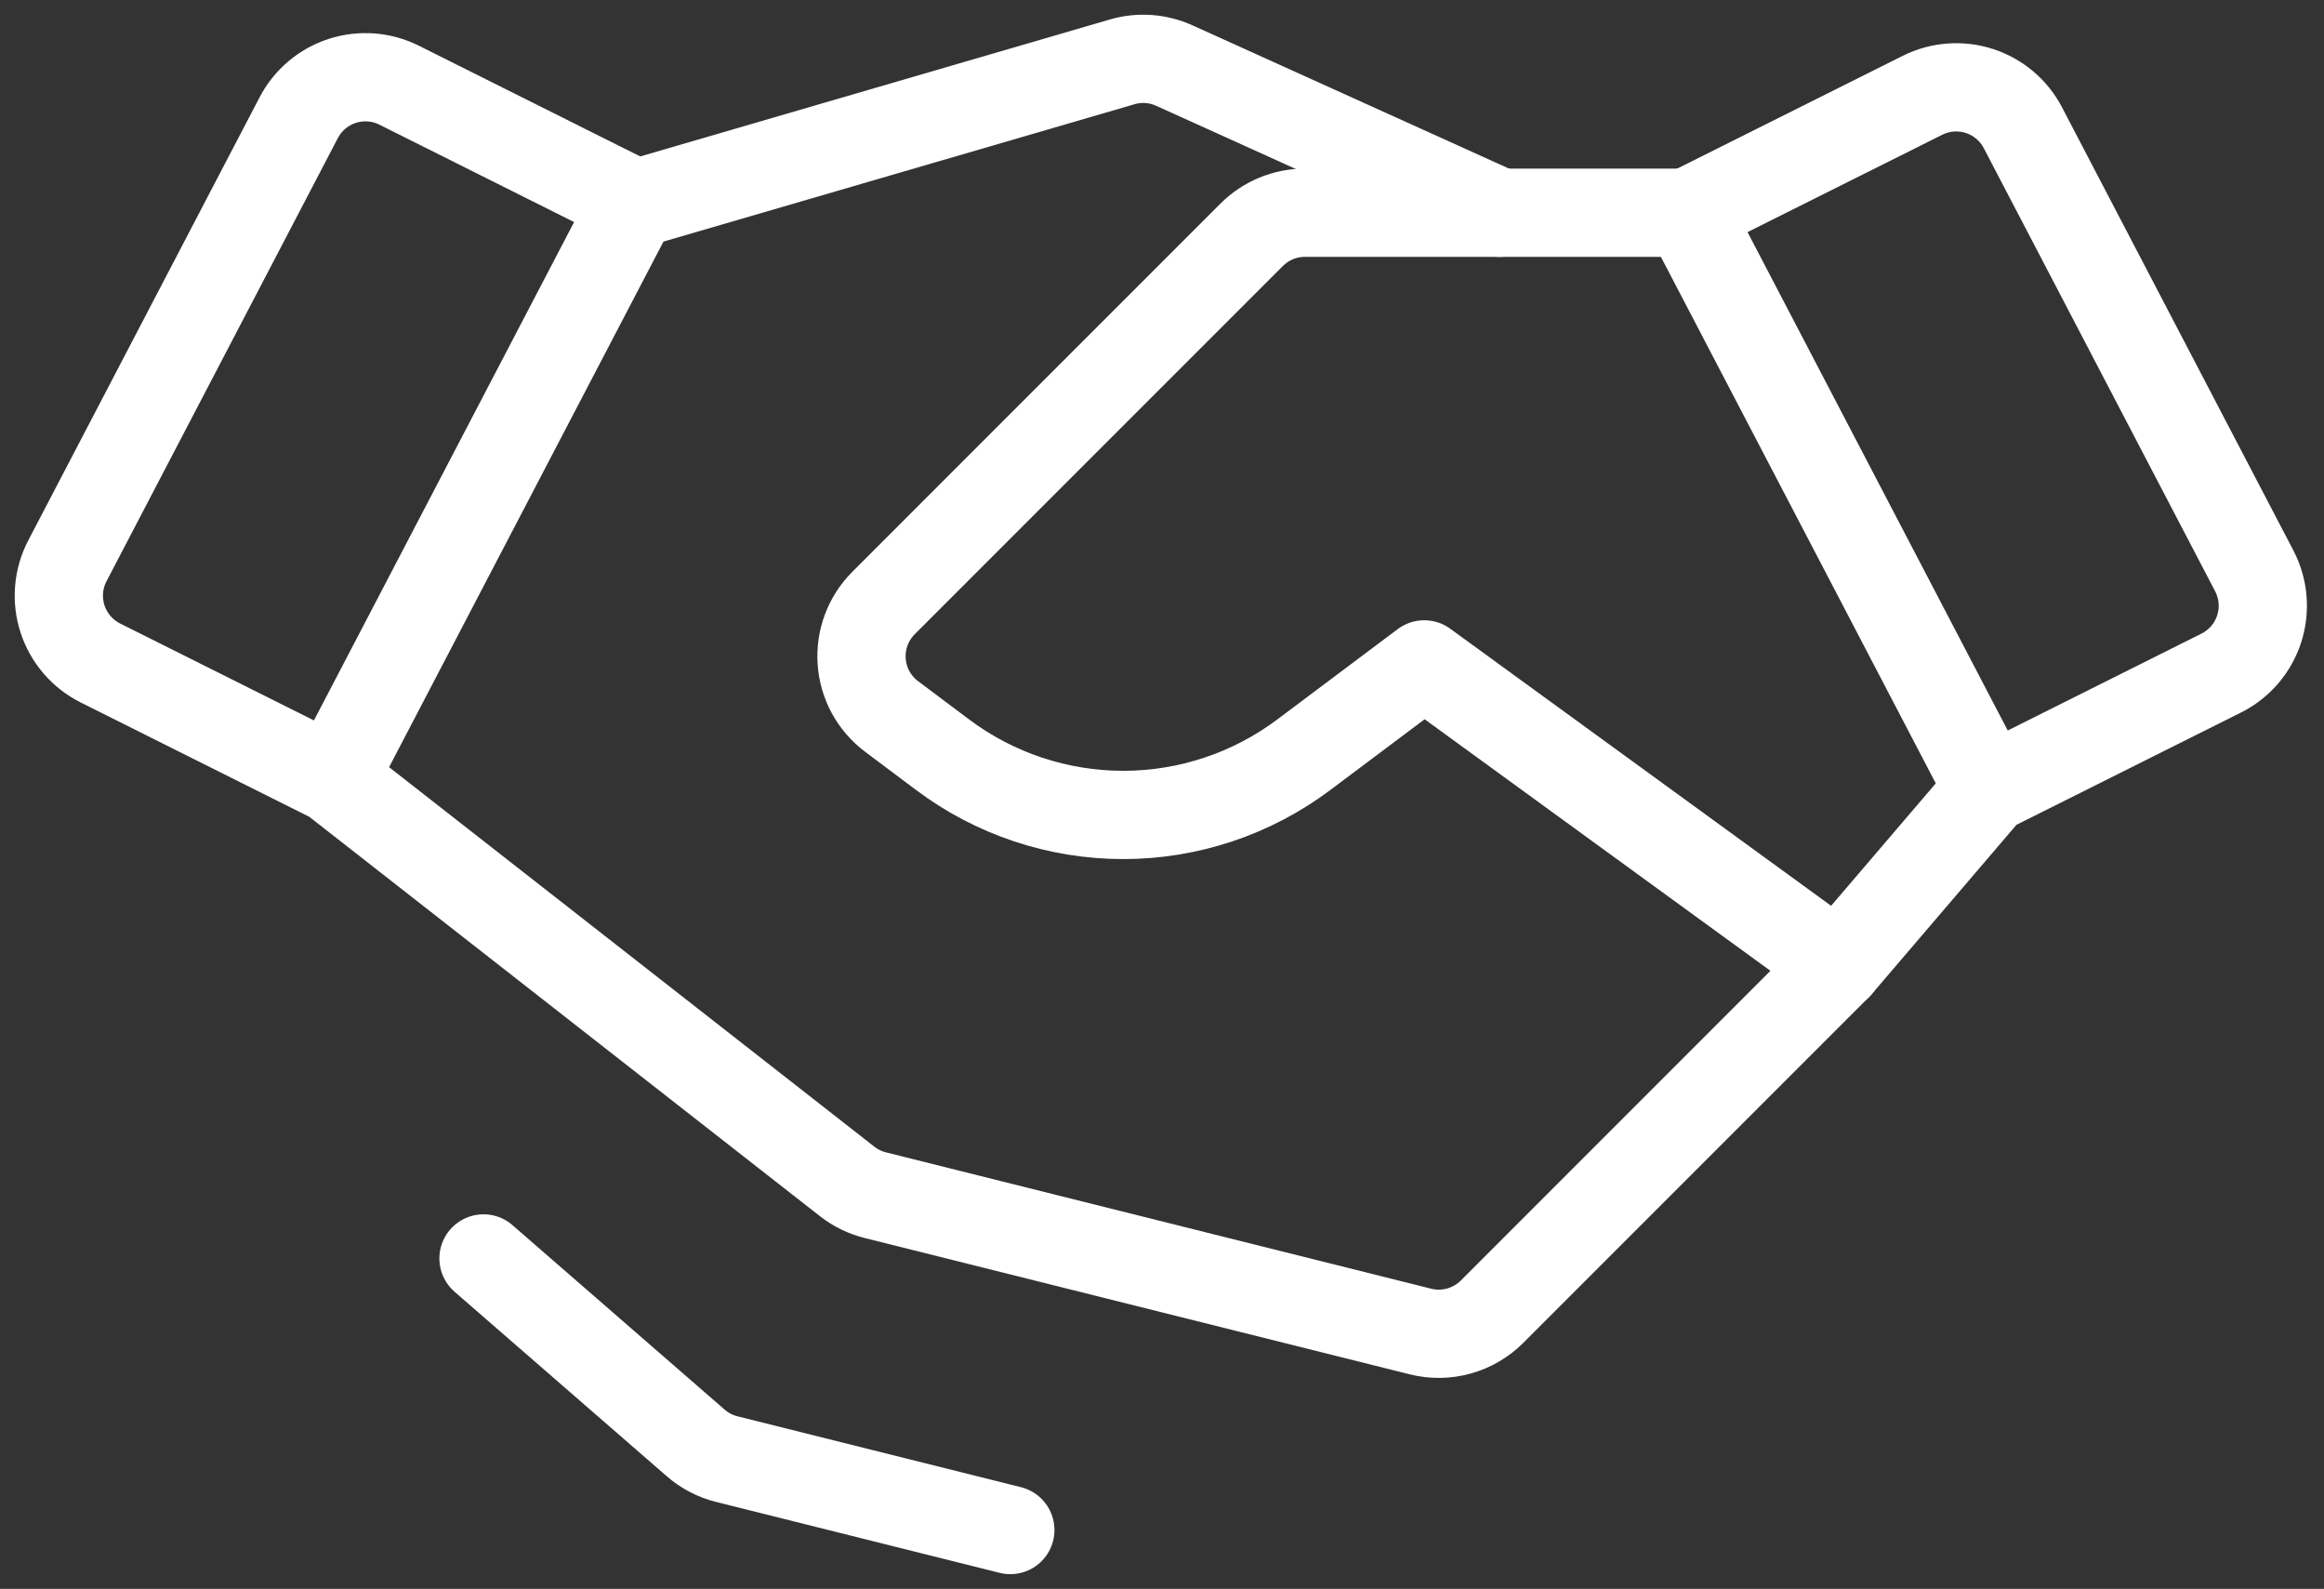
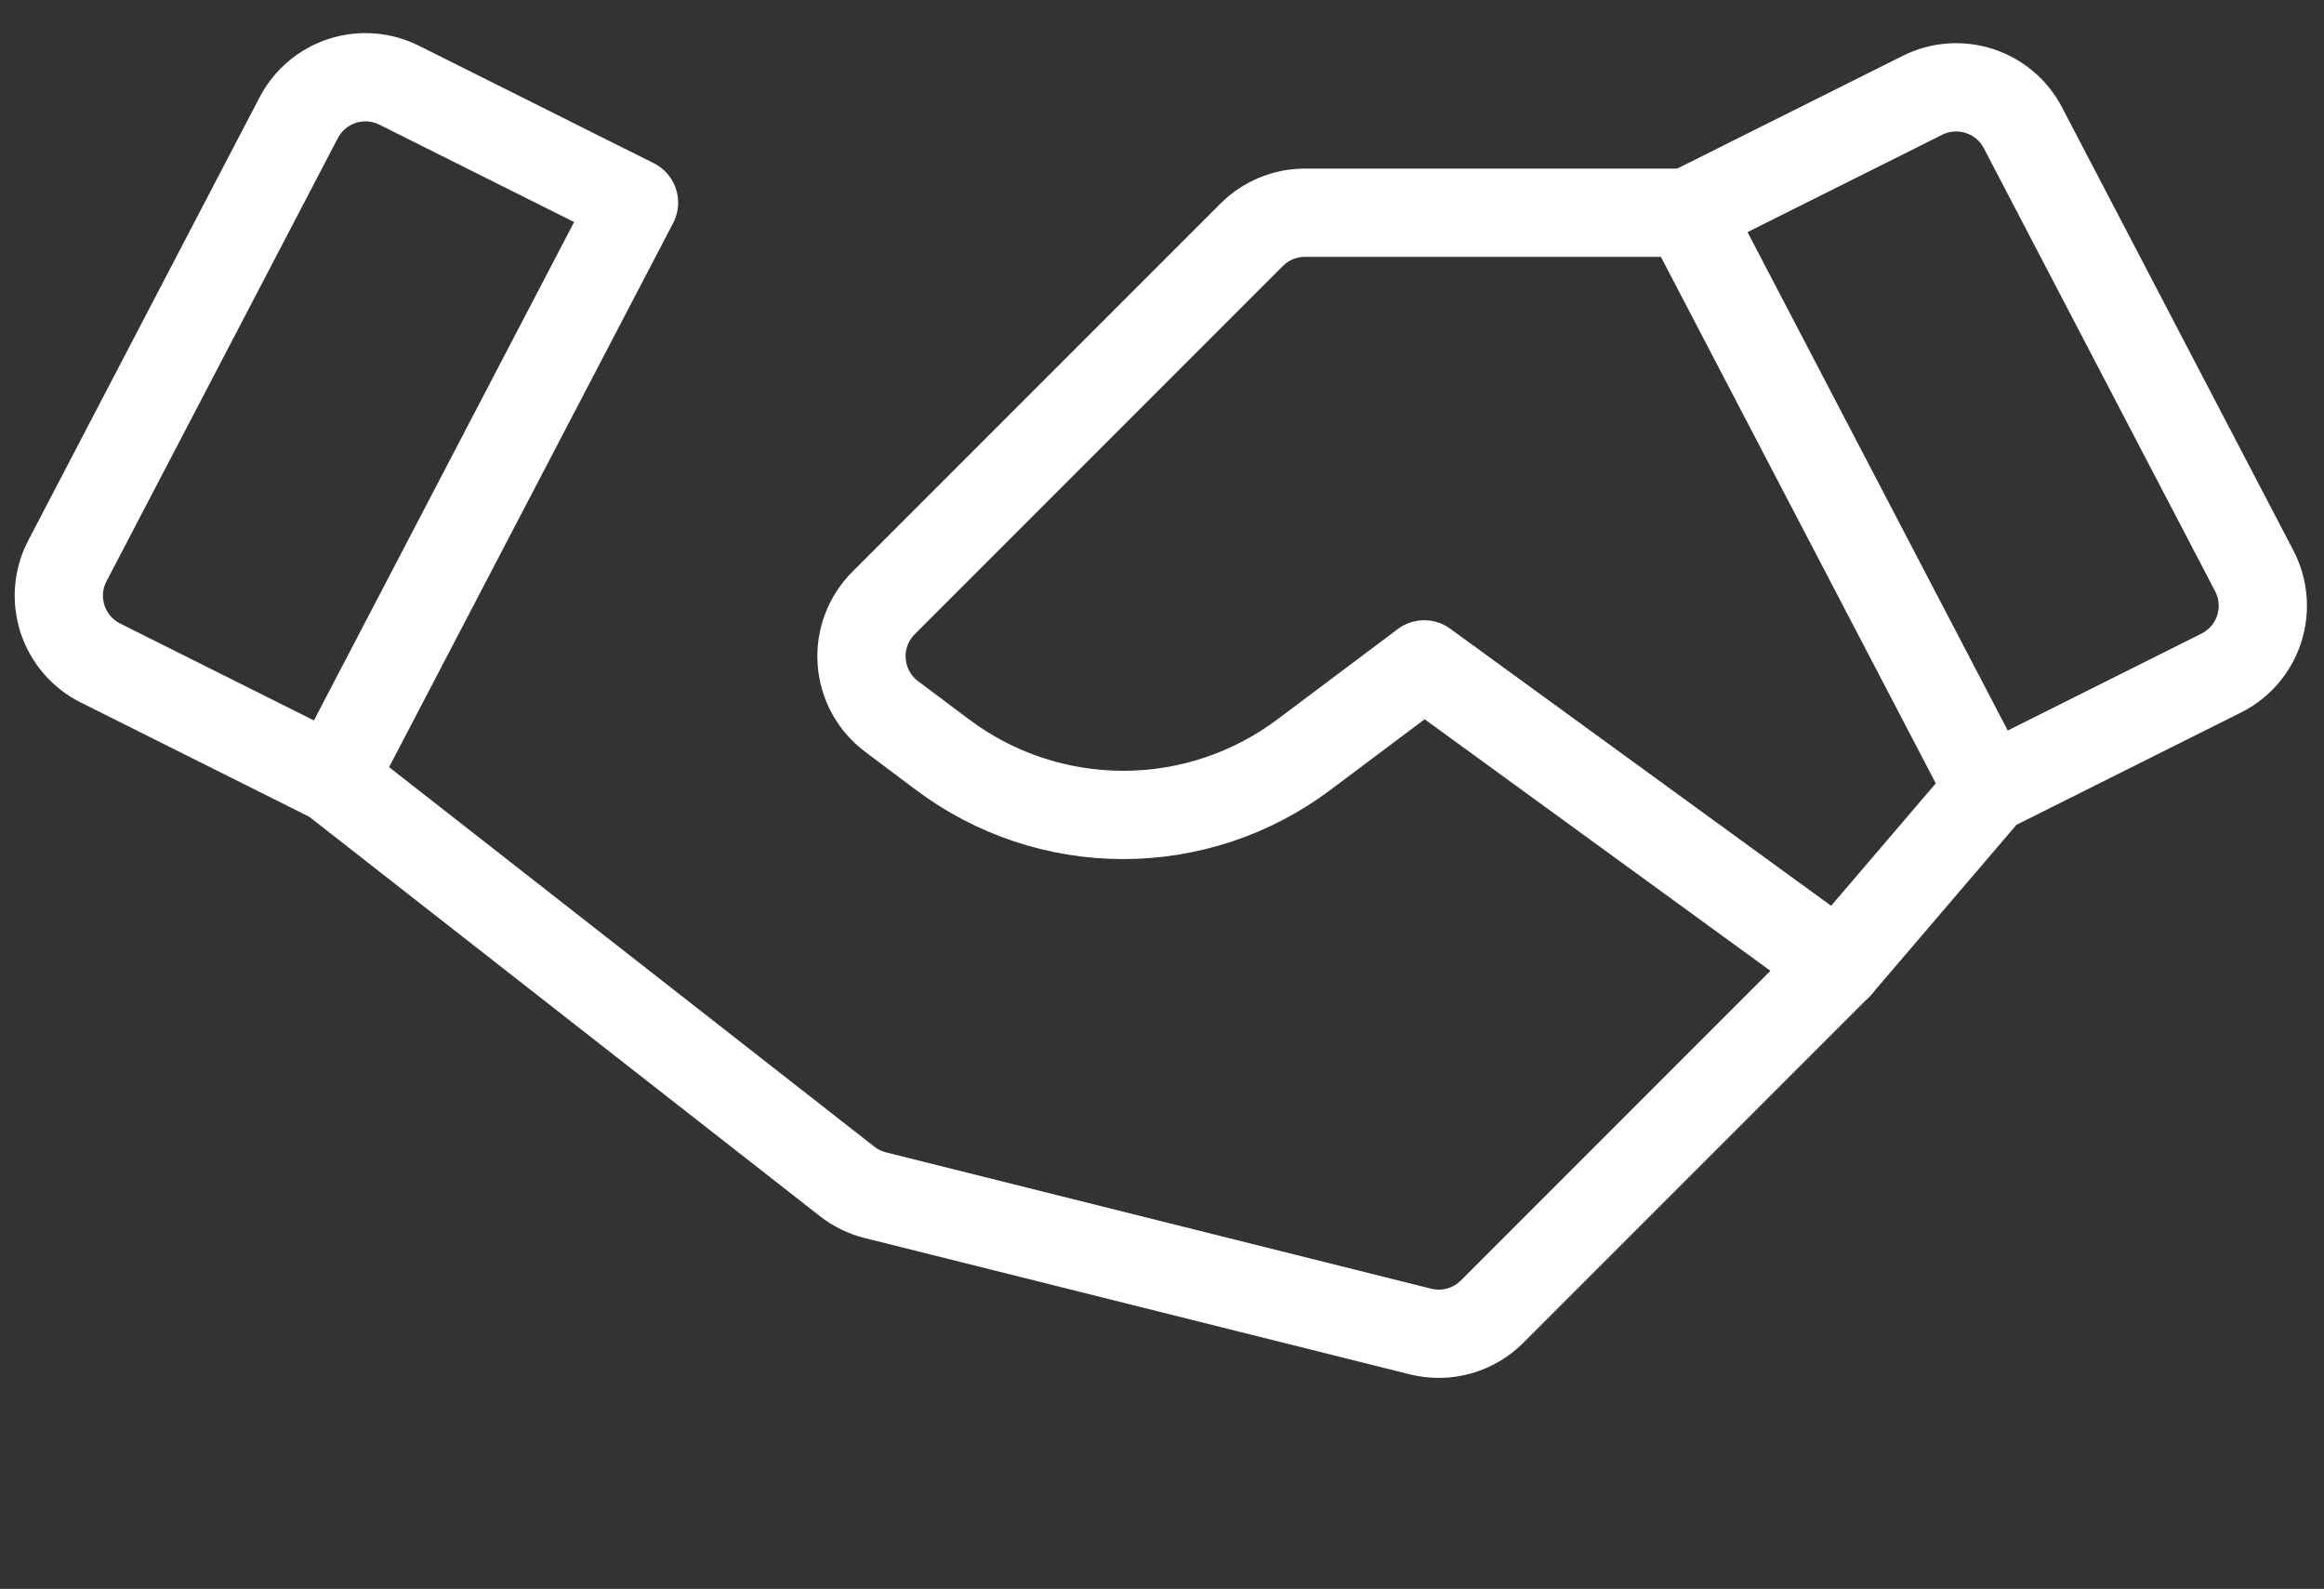
<svg xmlns="http://www.w3.org/2000/svg" width="79" height="54" viewBox="0 0 79 54" fill="none">
  <rect x="0" y="0" width="79" height="54" fill="#333333" stroke="none" />
  <path d="M67.602 26.828L75.506 22.875C75.81 22.724 76.08 22.512 76.302 22.255C76.523 21.997 76.691 21.698 76.796 21.375C76.9 21.052 76.94 20.711 76.911 20.372C76.882 20.034 76.787 19.704 76.63 19.403L68.765 4.342C68.455 3.747 67.923 3.299 67.285 3.092C66.647 2.886 65.953 2.938 65.353 3.238L57.368 7.23L67.602 26.828ZM67.602 26.828L62.485 32.813L50.718 44.581C50.405 44.893 50.017 45.119 49.592 45.237C49.166 45.355 48.717 45.361 48.288 45.254L29.754 40.62C29.407 40.533 29.081 40.374 28.799 40.154L11.319 26.485M11.319 26.485L3.414 22.533C3.11 22.381 2.84 22.17 2.618 21.912C2.397 21.654 2.229 21.355 2.124 21.032C2.02 20.709 1.98 20.368 2.009 20.029C2.038 19.691 2.133 19.361 2.291 19.06L10.155 3.999C10.466 3.405 10.997 2.956 11.635 2.749C12.273 2.543 12.967 2.595 13.567 2.895L21.552 6.888L11.319 26.485Z" stroke="white" stroke-width="3" stroke-linecap="round" stroke-linejoin="round" />
  <path d="M62.485 32.814L48.414 22.58L44.321 25.65C42.55 26.979 40.395 27.697 38.181 27.697C35.967 27.697 33.812 26.979 32.041 25.65L30.308 24.35C30.014 24.13 29.772 23.85 29.596 23.528C29.421 23.206 29.317 22.851 29.291 22.485C29.265 22.119 29.317 21.752 29.446 21.409C29.574 21.066 29.774 20.754 30.034 20.494L42.548 7.98C42.786 7.742 43.068 7.554 43.378 7.425C43.689 7.297 44.021 7.23 44.357 7.23H57.368" stroke="white" stroke-width="3" stroke-linecap="round" stroke-linejoin="round" />
-   <path d="M21.736 6.887L38.147 2.102C38.734 1.931 39.362 1.976 39.918 2.228L50.973 7.23M34.344 52L24.706 49.59C24.314 49.493 23.952 49.304 23.648 49.039L16.436 42.77" stroke="white" stroke-width="3" stroke-linecap="round" stroke-linejoin="round" />
</svg>